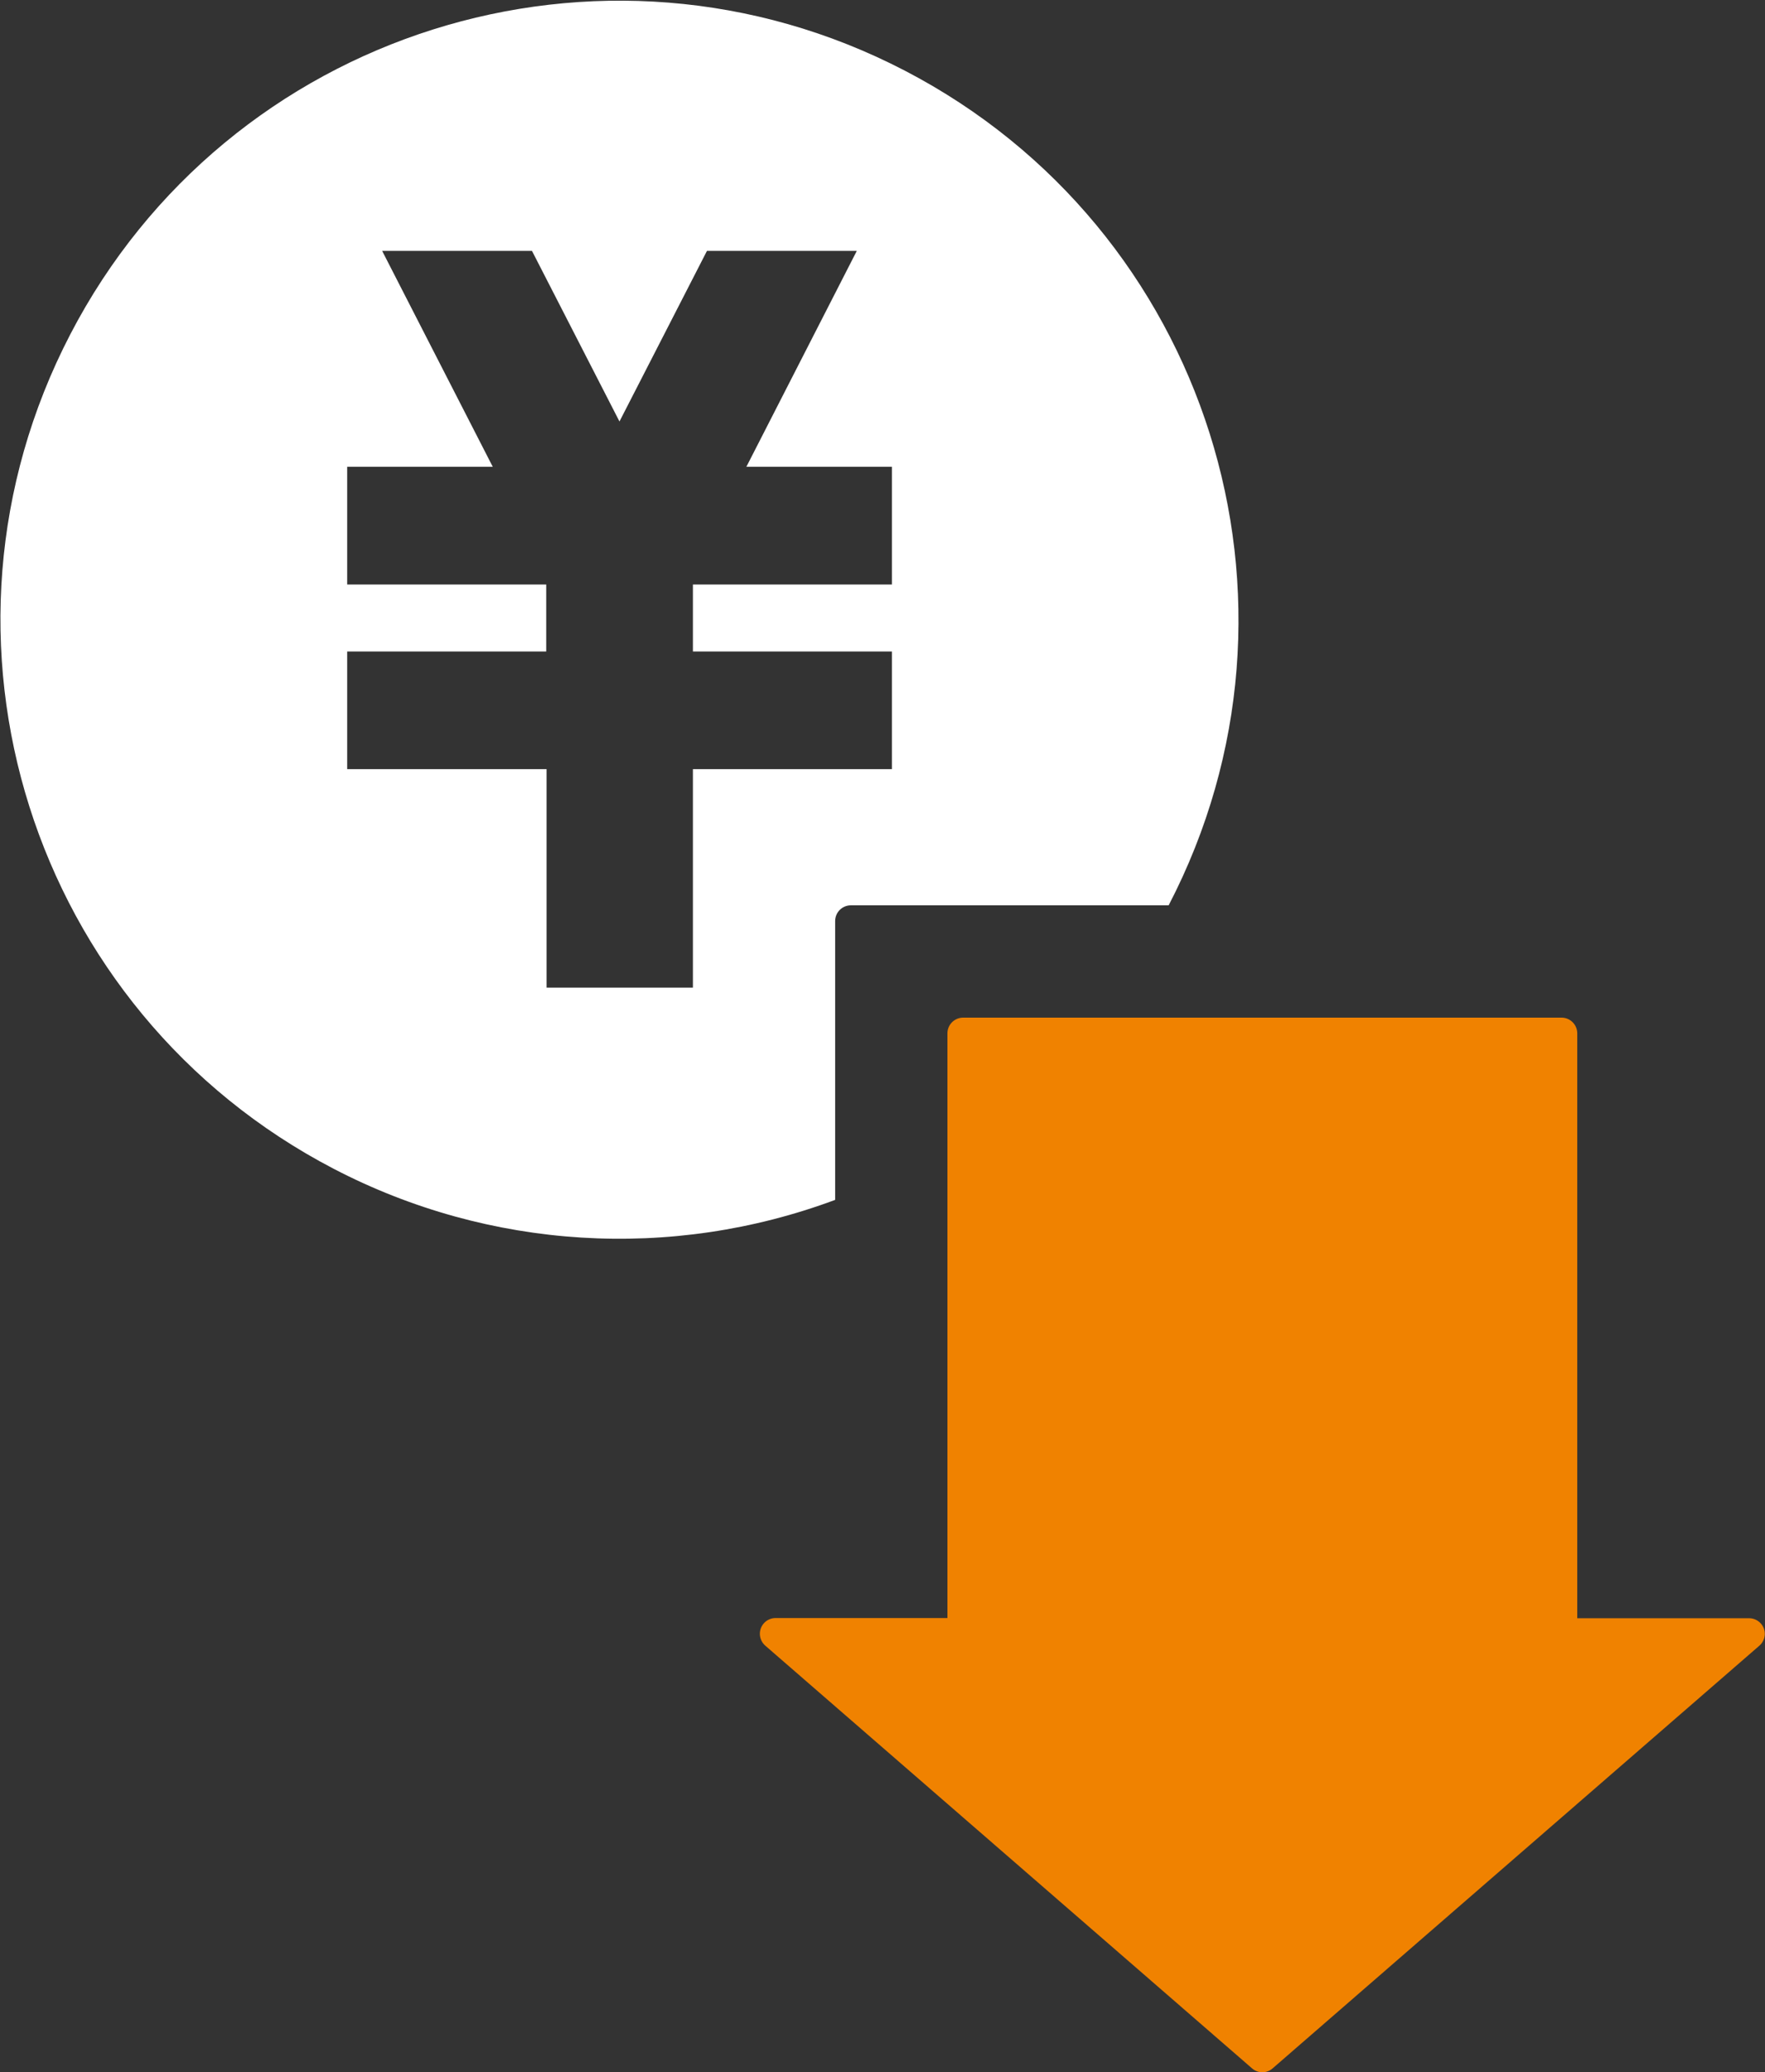
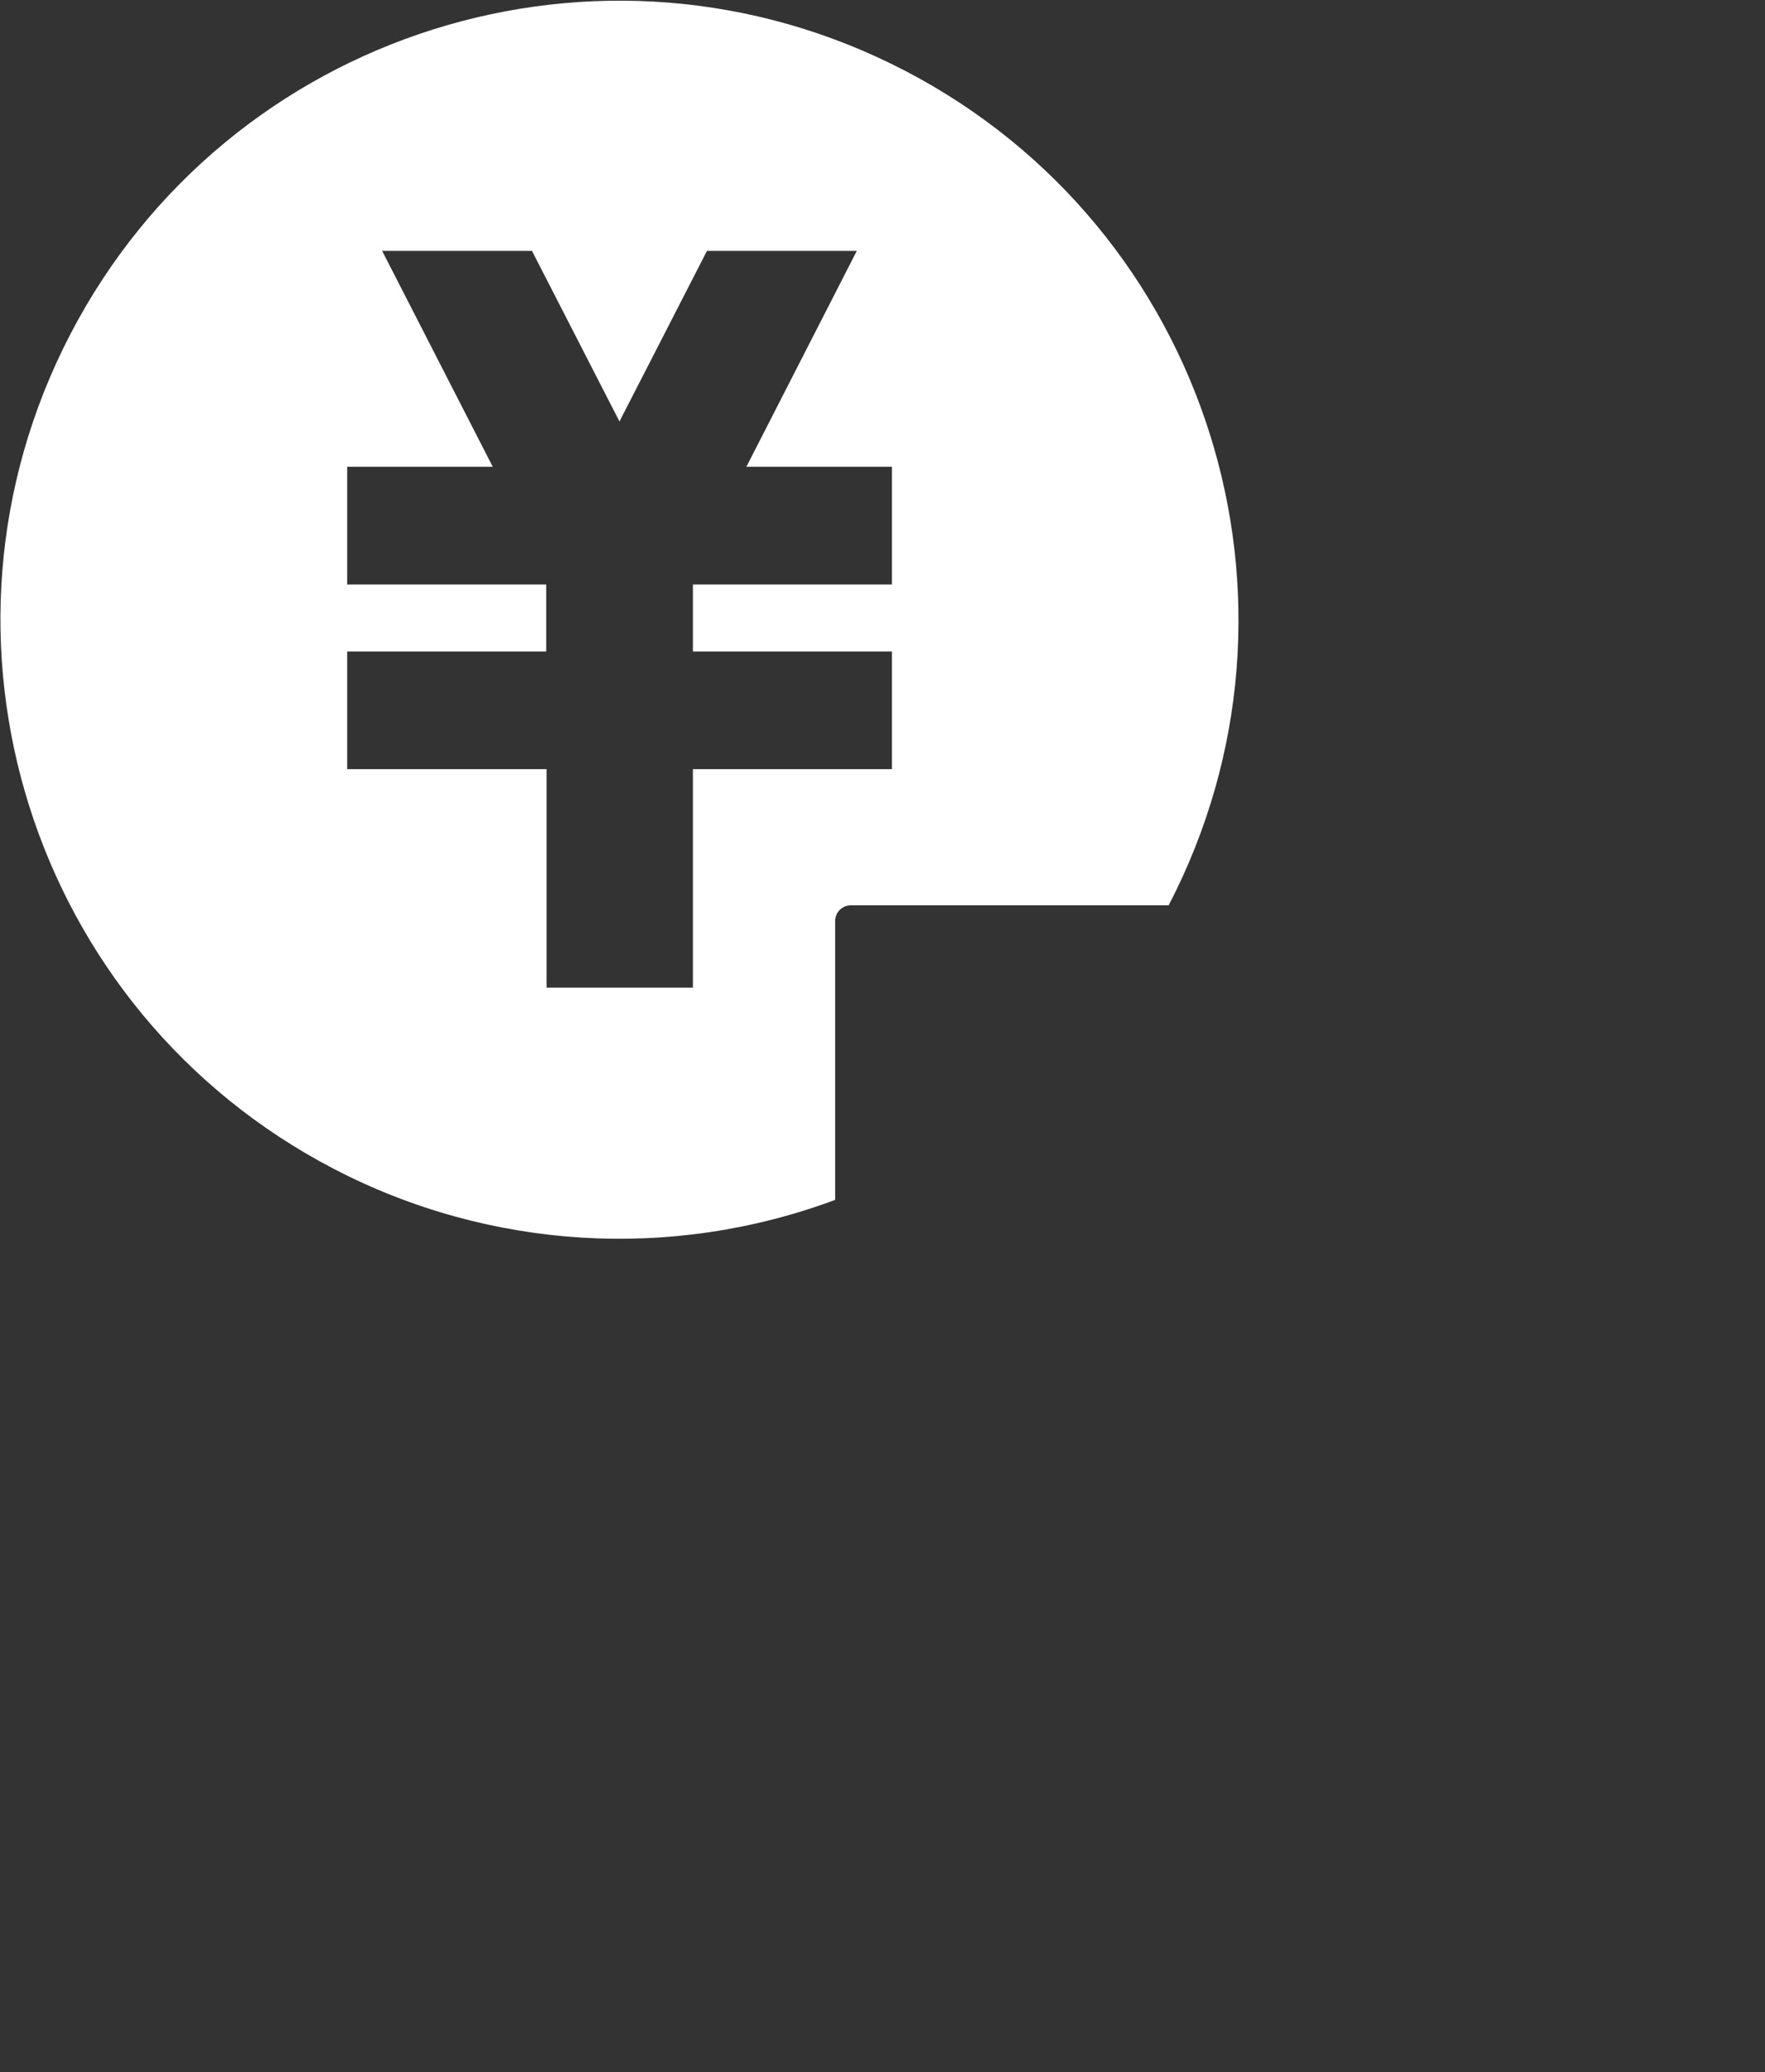
<svg xmlns="http://www.w3.org/2000/svg" id="_レイヤー_2" viewBox="0 0 95.42 112">
  <rect x="0" y="0" width="95.42" height="112" fill="#333333" stroke="none" />
  <defs>
    <style>.cls-1{clip-path:url(#clippath);}.cls-2{fill:none;}.cls-2,.cls-3,.cls-4{stroke-width:0px;}.cls-3{fill:#f08200;}.cls-4{fill:#fff;}</style>
    <clipPath id="clippath">
      <rect class="cls-2" width="95.42" height="112" />
    </clipPath>
  </defs>
  <g id="_レイヤー_1-2">
    <g class="cls-1">
      <g id="_グループ_4000">
        <path id="_パス_7405" class="cls-4" d="m45.15,64.86v-15.08c0-.47.38-.85.85-.85h17.18c8.52-16.4,2.14-36.59-14.26-45.11C32.51-4.71,12.32,1.67,3.8,18.07c-8.52,16.4-2.14,36.59,14.26,45.11,8.39,4.36,18.23,4.97,27.09,1.67m-26.38-23.28v-6.36h10.76v-3.62h-10.76v-6.36h7.87l-5.98-11.67h8.1l4.73,9.22,4.73-9.22h8.1l-5.97,11.67h7.87v6.36h-10.76v3.62h10.76v6.36h-10.76v11.81h-7.91v-11.81h-10.76Z" />
-         <path id="_パス_7406" class="cls-3" d="m85.27,87.45v-31.6c0-.47-.38-.85-.85-.85h-32.35c-.47,0-.85.38-.85.85h0v31.6h-9.29c-.47,0-.85.38-.85.85,0,.25.11.48.29.64l26.32,22.85c.32.28.79.28,1.11,0l26.32-22.85c.35-.31.39-.84.08-1.19-.16-.18-.39-.29-.64-.29h-9.29Z" />
      </g>
    </g>
  </g>
</svg>